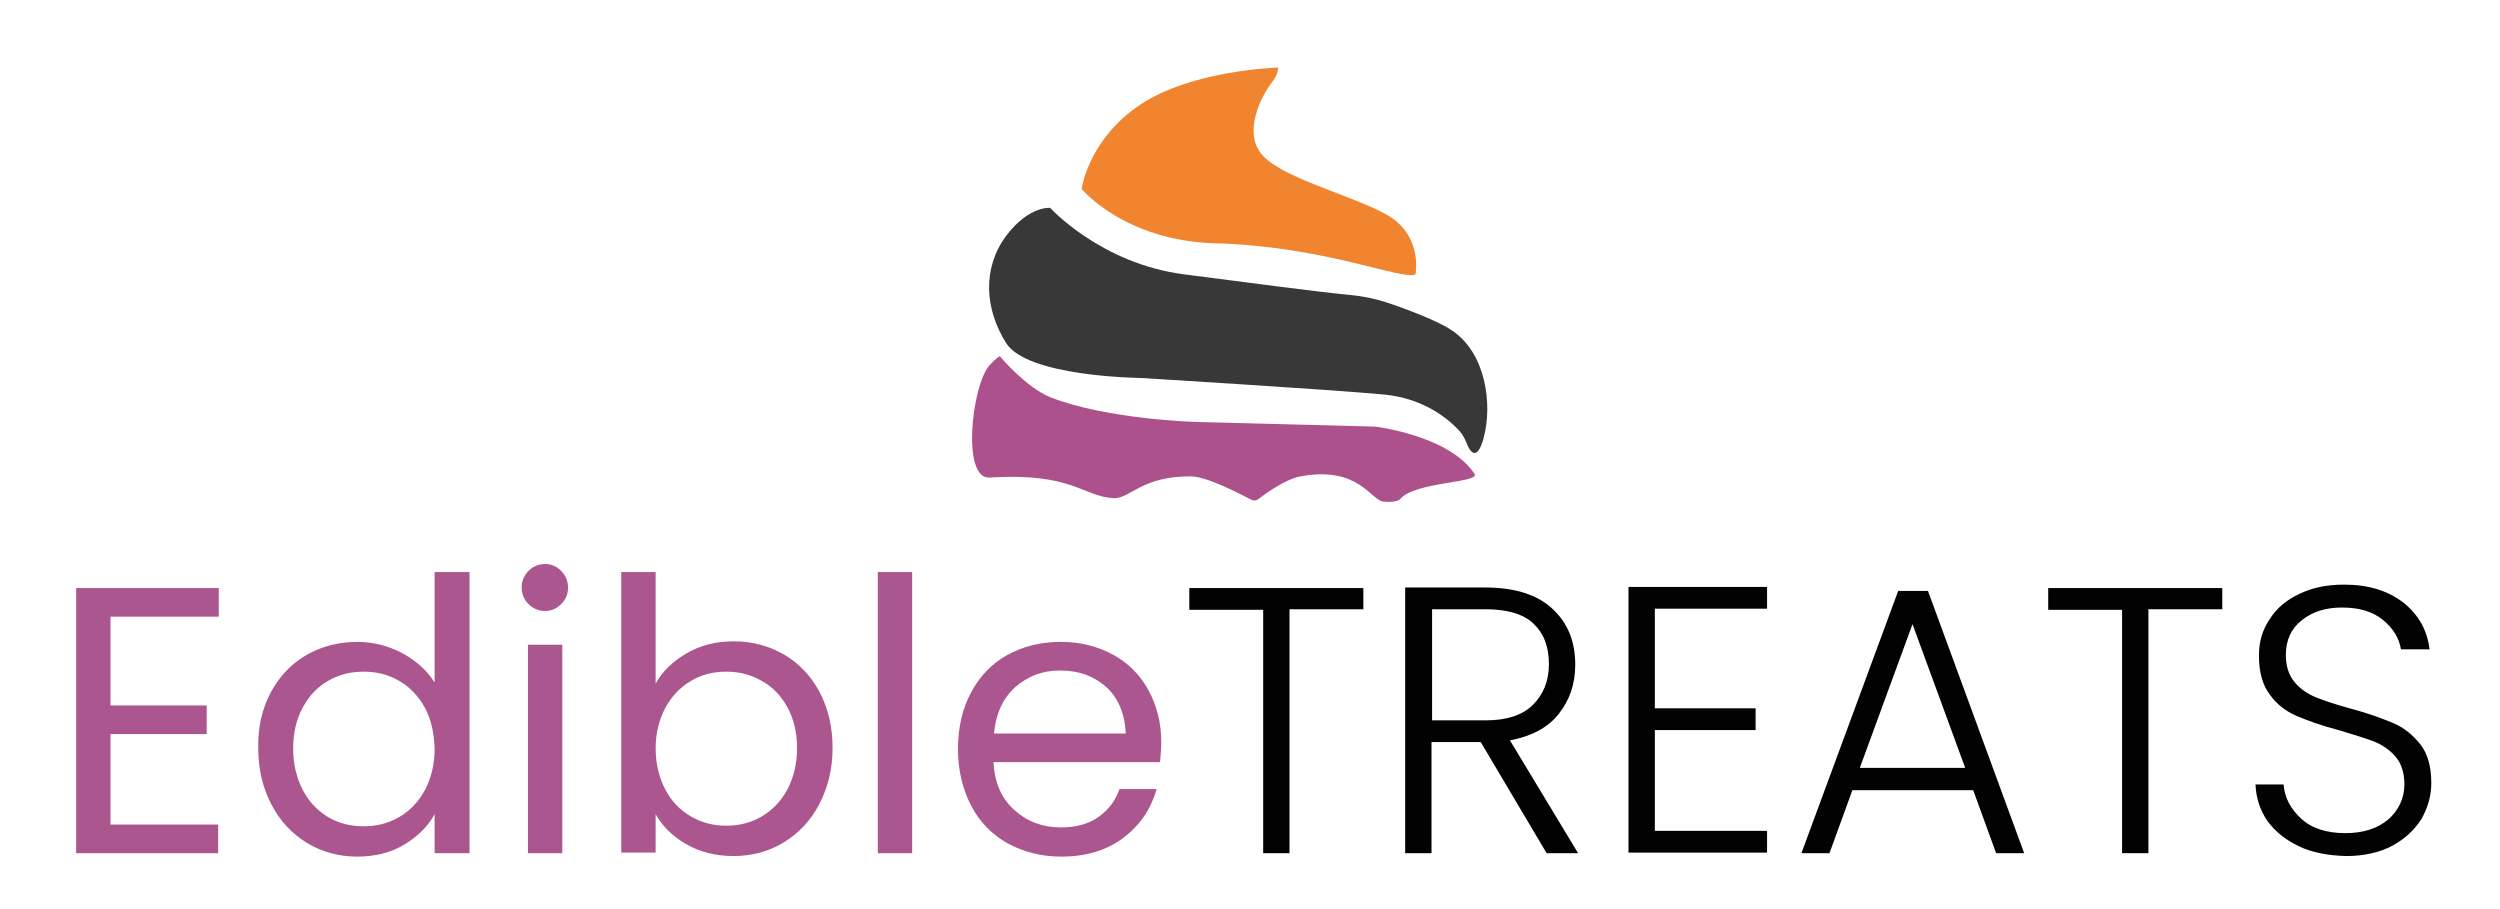
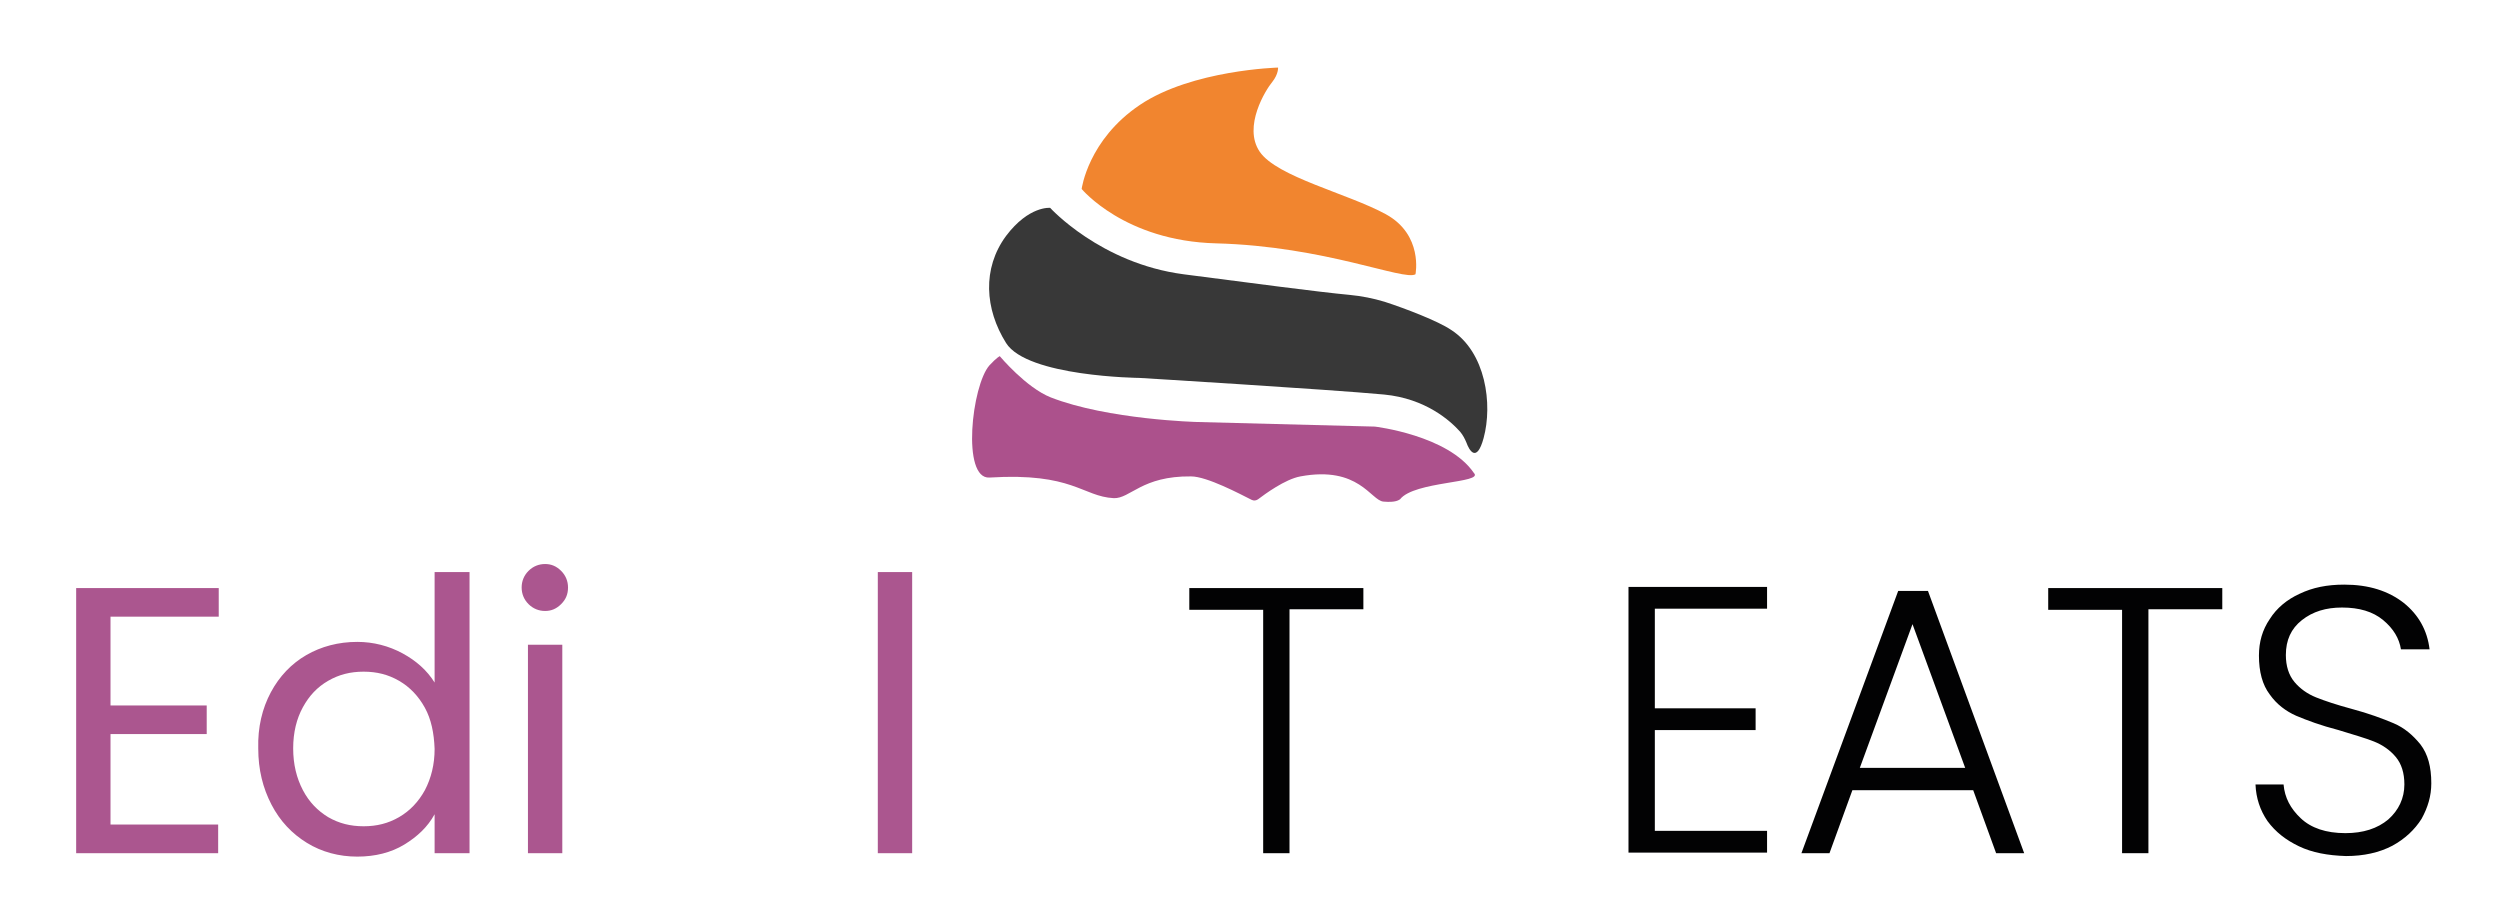
<svg xmlns="http://www.w3.org/2000/svg" version="1.1" id="Layer_1" x="0px" y="0px" viewBox="0 0 436.6 158.7" style="enable-background:new 0 0 436.6 158.7;" xml:space="preserve">
  <style type="text/css">
	.st0{fill:#AB568F;}
	.st1{fill:#020203;}
	.st2{fill:#F1852F;}
	.st3{fill:#383838;}
	.st4{fill:#AC518C;}
</style>
  <g>
    <g>
      <path class="st0" d="M19.3,107.7v15.5h16.8v5H19.3V144h18.8v5H13.3v-46.3h24.9v5H19.3z" />
      <path class="st0" d="M47.3,120.9c1.5-2.8,3.6-5,6.2-6.5c2.6-1.5,5.6-2.3,8.9-2.3c2.8,0,5.5,0.7,7.9,2c2.4,1.3,4.3,3,5.6,5.1V99.9    h6.1V149h-6.1v-6.8c-1.2,2.2-3,3.9-5.3,5.3c-2.3,1.4-5.1,2.1-8.2,2.1c-3.2,0-6.2-0.8-8.8-2.4c-2.6-1.6-4.7-3.8-6.2-6.7    c-1.5-2.9-2.3-6.1-2.3-9.8C45,127,45.8,123.7,47.3,120.9z M74.2,123.6c-1.1-2-2.6-3.6-4.5-4.7c-1.9-1.1-3.9-1.6-6.2-1.6    s-4.3,0.5-6.2,1.6c-1.9,1.1-3.3,2.6-4.4,4.6c-1.1,2-1.7,4.4-1.7,7.2c0,2.8,0.6,5.2,1.7,7.3c1.1,2.1,2.6,3.6,4.4,4.7    c1.9,1.1,3.9,1.6,6.2,1.6s4.3-0.5,6.2-1.6c1.9-1.1,3.4-2.7,4.5-4.7c1.1-2.1,1.7-4.5,1.7-7.2C75.8,128,75.3,125.6,74.2,123.6z" />
      <path class="st0" d="M92.3,105.5c-0.8-0.8-1.2-1.8-1.2-2.9c0-1.1,0.4-2.1,1.2-2.9s1.8-1.2,2.9-1.2c1.1,0,2,0.4,2.8,1.2    c0.8,0.8,1.2,1.8,1.2,2.9c0,1.2-0.4,2.1-1.2,2.9c-0.8,0.8-1.7,1.2-2.8,1.2C94.1,106.7,93.1,106.3,92.3,105.5z M98.2,112.6V149h-6    v-36.4H98.2z" />
-       <path class="st0" d="M119.9,114.1c2.4-1.4,5.1-2.1,8.2-2.1c3.3,0,6.2,0.8,8.8,2.3c2.6,1.5,4.7,3.7,6.2,6.5    c1.5,2.8,2.3,6.1,2.3,9.8c0,3.7-0.8,6.9-2.3,9.8c-1.5,2.9-3.6,5.1-6.2,6.7c-2.6,1.6-5.6,2.4-8.8,2.4c-3.1,0-5.9-0.7-8.3-2.1    c-2.4-1.4-4.1-3.1-5.3-5.2v6.7h-6V99.9h6v19.5C115.7,117.2,117.5,115.5,119.9,114.1z M137.5,123.5c-1.1-2-2.6-3.6-4.5-4.6    c-1.9-1.1-3.9-1.6-6.2-1.6c-2.2,0-4.3,0.5-6.1,1.6c-1.9,1.1-3.4,2.7-4.5,4.7c-1.1,2.1-1.7,4.4-1.7,7.1c0,2.7,0.6,5.1,1.7,7.2    c1.1,2.1,2.6,3.6,4.5,4.7c1.9,1.1,3.9,1.6,6.1,1.6c2.3,0,4.3-0.5,6.2-1.6c1.9-1.1,3.4-2.7,4.5-4.7c1.1-2.1,1.7-4.5,1.7-7.3    C139.2,127.9,138.6,125.5,137.5,123.5z" />
      <path class="st0" d="M159.3,99.9V149h-6V99.9H159.3z" />
-       <path class="st0" d="M202.6,133.1h-29.1c0.2,3.6,1.4,6.4,3.7,8.4c2.2,2,4.9,3,8.1,3c2.6,0,4.8-0.6,6.5-1.8c1.7-1.2,3-2.8,3.7-4.9    h6.5c-1,3.5-2.9,6.3-5.8,8.5c-2.9,2.2-6.5,3.3-10.9,3.3c-3.4,0-6.5-0.8-9.3-2.3c-2.7-1.5-4.9-3.7-6.4-6.6    c-1.5-2.9-2.3-6.2-2.3-9.9c0-3.8,0.8-7.1,2.3-9.9c1.5-2.8,3.6-5,6.3-6.5c2.7-1.5,5.8-2.3,9.4-2.3c3.4,0,6.5,0.8,9.2,2.3    c2.7,1.5,4.7,3.6,6.1,6.2c1.4,2.6,2.2,5.6,2.2,8.9C202.8,130.6,202.7,131.8,202.6,133.1z M195,122.2c-1-1.7-2.4-2.9-4.1-3.8    c-1.7-0.9-3.7-1.3-5.8-1.3c-3.1,0-5.6,1-7.8,2.9c-2.1,1.9-3.4,4.6-3.7,8.1h23C196.5,125.9,196,123.9,195,122.2z" />
      <path class="st1" d="M238.1,102.6v3.8h-12.9V149h-4.6v-42.5h-12.9v-3.8H238.1z" />
-       <path class="st1" d="M270.1,149l-11.5-19.4h-8.6V149h-4.6v-46.4h13.9c5.2,0,9.1,1.2,11.8,3.7c2.7,2.5,4,5.7,4,9.8    c0,3.4-1,6.2-2.9,8.6c-1.9,2.4-4.8,3.9-8.5,4.6l11.9,19.7H270.1z M250.1,125.8h9.4c3.6,0,6.4-0.9,8.2-2.7c1.8-1.8,2.8-4.1,2.8-7.1    c0-3.1-0.9-5.4-2.7-7.1c-1.8-1.7-4.6-2.5-8.4-2.5h-9.3V125.8z" />
      <path class="st1" d="M289,106.4v17.3h17.6v3.8H289v17.6h19.6v3.8h-24.2v-46.4h24.2v3.8H289z" />
      <path class="st1" d="M344.6,138h-21.1l-4,11h-4.9l16.9-45.8h5.2l16.8,45.8h-4.9L344.6,138z M343.2,134.1L334,109l-9.2,25.1H343.2z    " />
      <path class="st1" d="M388.1,102.6v3.8h-12.9V149h-4.6v-42.5h-12.9v-3.8H388.1z" />
      <path class="st1" d="M401.5,147.8c-2.3-1.1-4.1-2.5-5.5-4.4c-1.3-1.9-2-4-2.1-6.4h4.9c0.2,2.3,1.2,4.2,3,5.9    c1.8,1.7,4.4,2.6,7.8,2.6c3.1,0,5.6-0.8,7.5-2.4c1.8-1.6,2.8-3.7,2.8-6.1c0-2-0.5-3.6-1.5-4.8c-1-1.2-2.3-2.1-3.8-2.7    c-1.5-0.6-3.6-1.2-6.2-2c-3.1-0.8-5.5-1.7-7.4-2.5c-1.8-0.8-3.4-2-4.6-3.7c-1.3-1.7-1.9-4-1.9-6.8c0-2.4,0.6-4.5,1.9-6.4    c1.2-1.9,3-3.4,5.2-4.4c2.3-1.1,4.8-1.6,7.8-1.6c4.3,0,7.7,1.1,10.4,3.2c2.6,2.1,4.1,4.8,4.5,8.1h-5c-0.3-1.9-1.3-3.6-3.1-5.1    c-1.8-1.5-4.2-2.2-7.2-2.2c-2.8,0-5.1,0.7-7,2.2c-1.9,1.5-2.8,3.5-2.8,6.1c0,1.9,0.5,3.5,1.5,4.7c1,1.2,2.3,2.1,3.8,2.7    c1.5,0.6,3.6,1.3,6.2,2c3,0.8,5.4,1.7,7.3,2.5c1.9,0.8,3.4,2.1,4.7,3.7c1.3,1.7,1.9,3.9,1.9,6.8c0,2.2-0.6,4.2-1.7,6.2    c-1.2,1.9-2.9,3.5-5.1,4.7c-2.3,1.2-5,1.8-8.1,1.8C406.5,149.4,403.8,148.9,401.5,147.8z" />
    </g>
    <g>
      <path class="st2" d="M223.2,11.8c0,0-15,0.4-24.1,6.5s-10.2,14.7-10.2,14.7s7.5,9.1,23.5,9.5c19,0.5,32.8,6.6,34.8,5.4    c0,0,1.4-6.9-5.2-10.5c-6.6-3.6-19-6.5-22-10.9c-3-4.4,1.1-10.9,2.2-12.2C223.3,12.9,223.2,11.8,223.2,11.8z" />
      <path class="st3" d="M183.4,36.3c0,0,8.8,9.7,23.3,11.6c11.6,1.5,23.6,3.1,29,3.6c2.1,0.2,4.1,0.6,6.1,1.2    c3.7,1.2,9.4,3.4,11.6,4.9c6.1,3.9,7.3,13,5.7,18.9c-1.2,4.4-2.5,2.2-3,0.8c-0.3-0.7-0.6-1.3-1.1-1.9c-1.7-1.9-6-5.8-13.3-6.5    c-9.7-0.9-42.7-2.9-42.7-2.9s-19.6-0.2-23.3-6.1c-3.7-5.9-4.2-13,0-18.7C179.7,35.9,183.4,36.3,183.4,36.3z" />
      <path class="st4" d="M174.6,62.2c0,0,4.6,5.5,8.9,7.2c10,3.9,25.6,4.3,25.6,4.3l31,0.8c0,0,12.8,1.5,17.3,8.1    c1.8,1.8-10.4,1.4-12.9,4.6c-0.2,0.1-0.7,0.6-2.9,0.4c-2.2-0.2-4.3-6.3-14.5-4.4c-2.7,0.5-6.2,3.1-7.4,4c-0.3,0.2-0.7,0.3-1.1,0.1    c-2-1-7.8-4.1-10.6-4.1c-8.6-0.1-10.6,3.9-13.5,3.8c-5.5-0.3-7.1-4.5-21.7-3.6c-4.9,0.3-3.1-16.1,0-19.6    C174.1,62.4,174.6,62.2,174.6,62.2z" />
    </g>
  </g>
</svg>